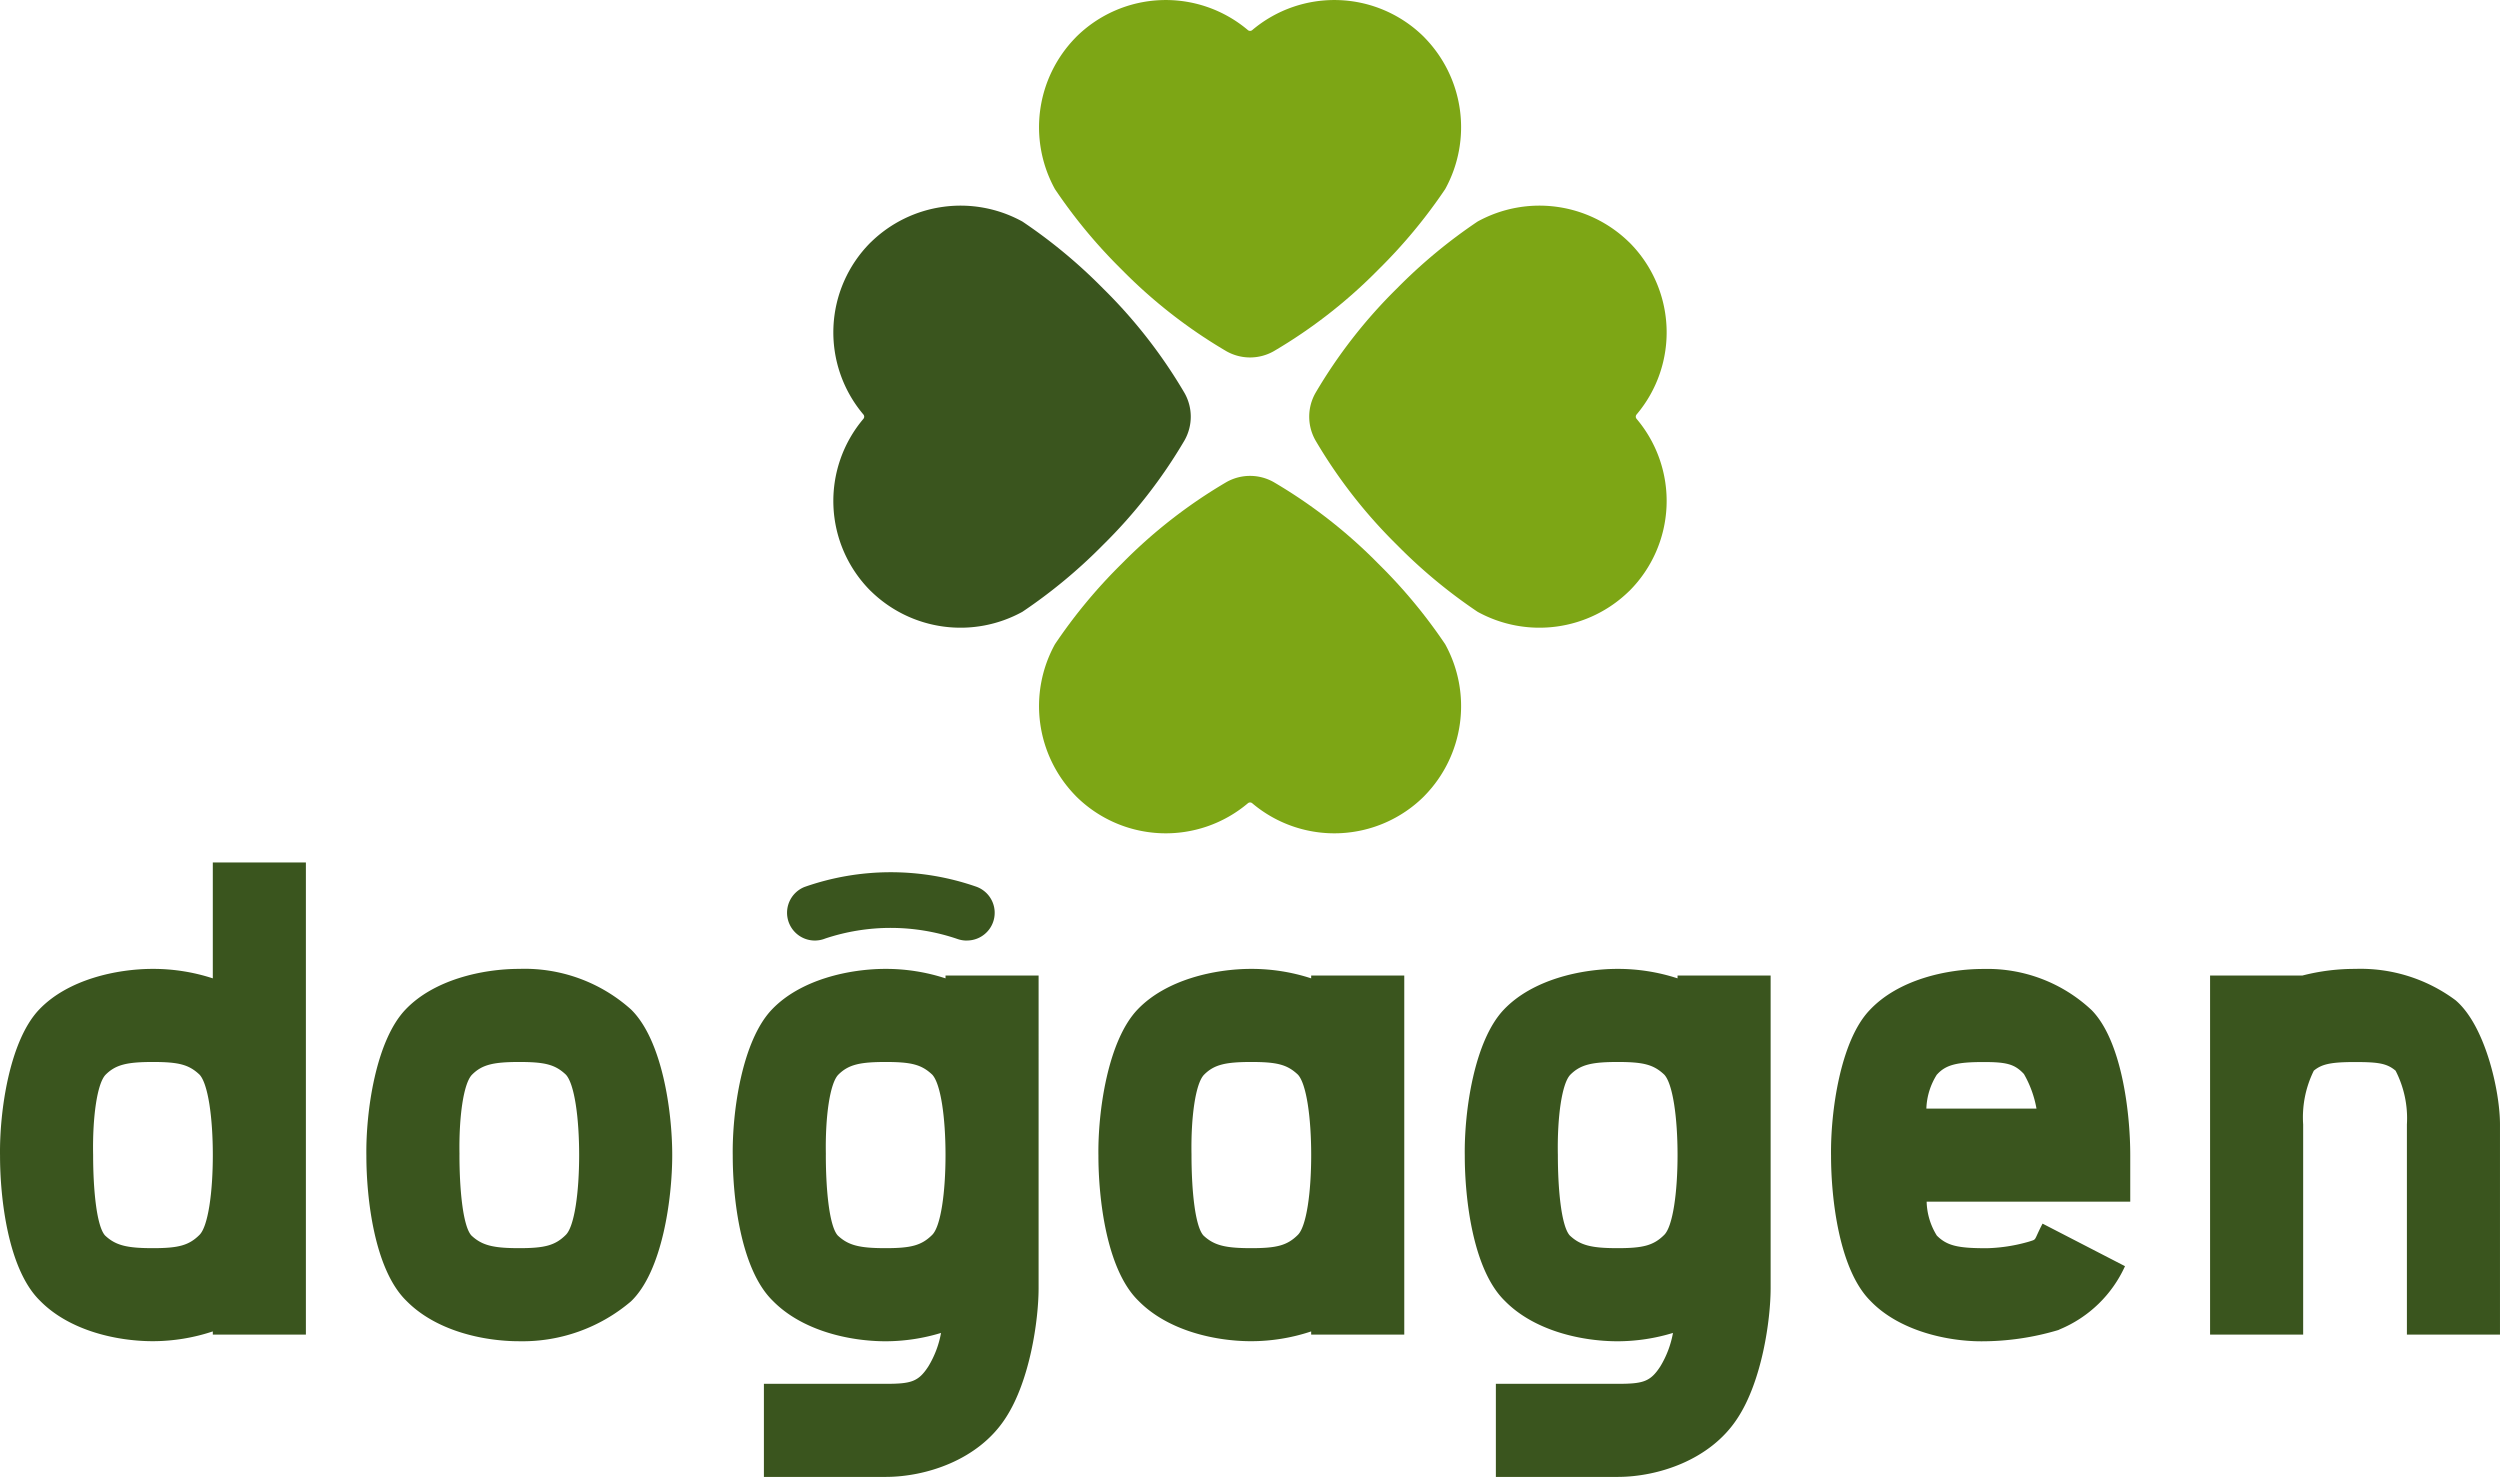
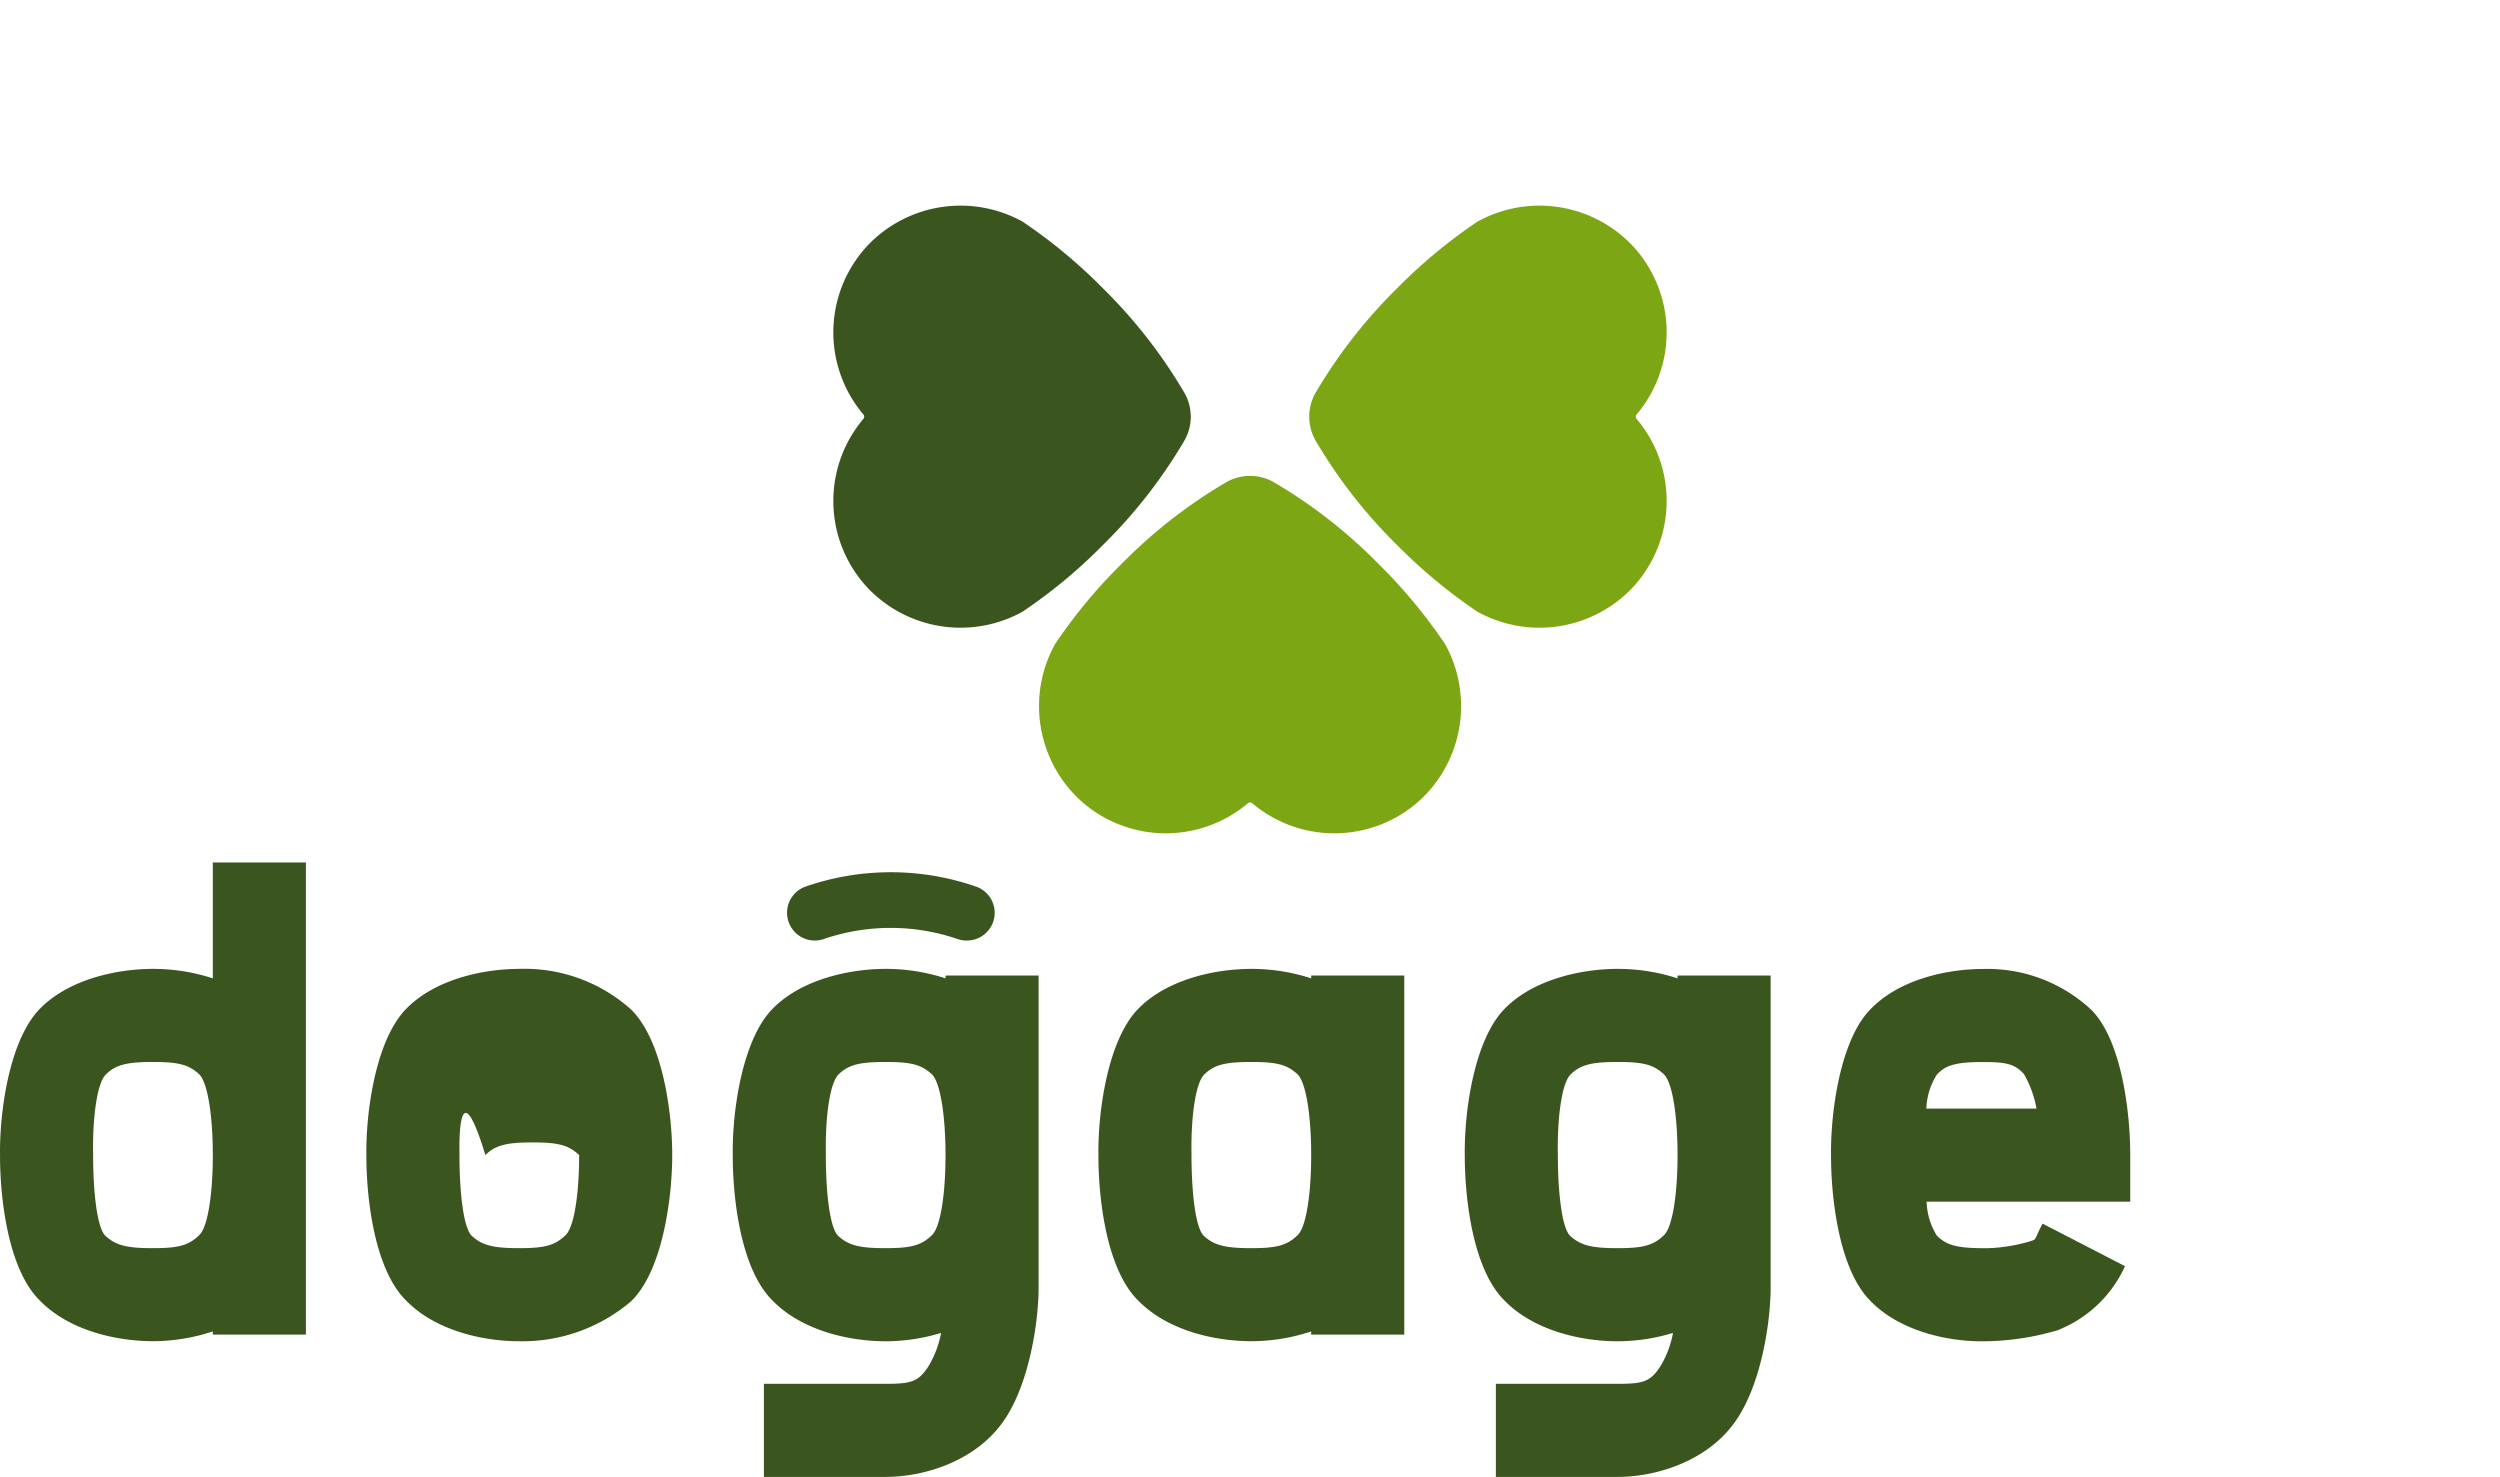
<svg xmlns="http://www.w3.org/2000/svg" width="153.334" height="90.582" viewBox="0 0 153.334 90.582">
  <g id="Group_1056" data-name="Group 1056" transform="translate(-157.789 -238.539)">
    <g id="Group_1053" data-name="Group 1053" transform="translate(157.789 291.44)">
      <g id="Group_1051" data-name="Group 1051" transform="translate(0 0)">
        <path id="Path_5121" data-name="Path 5121" d="M157.791,479.238c-.041-2.692.571-7.055,2.406-8.972,1.754-1.835,4.731-2.488,6.974-2.488a11.8,11.8,0,0,1,3.67.581v-7.106h5.709v28.954h-5.709v-.194a11.706,11.706,0,0,1-3.67.6c-2.243,0-5.139-.652-6.933-2.488C158.28,486.212,157.791,481.848,157.791,479.238Zm5.71-.081c0,2.365.245,4.445.734,4.975.652.612,1.346.775,2.937.775,1.549,0,2.2-.163,2.854-.816.53-.53.816-2.61.816-4.894s-.286-4.363-.816-4.934c-.652-.612-1.264-.775-2.854-.775s-2.284.163-2.9.775C163.745,474.793,163.459,476.873,163.5,479.157Z" transform="translate(-157.789 -461.254)" fill="#3a551e" />
-         <path id="Path_5122" data-name="Path 5122" d="M252.389,500.183c-.04-2.692.571-7.055,2.406-8.972,1.753-1.835,4.73-2.488,6.973-2.488a9.779,9.779,0,0,1,6.852,2.488c1.917,1.876,2.528,6.24,2.528,8.931s-.612,7.137-2.528,8.972a10.258,10.258,0,0,1-6.852,2.447c-2.243,0-5.138-.652-6.933-2.488C252.879,507.157,252.389,502.793,252.389,500.183Zm5.709-.081c0,2.365.245,4.445.734,4.975.653.612,1.346.775,2.936.775,1.55,0,2.2-.163,2.855-.816.53-.53.816-2.61.816-4.894s-.285-4.363-.816-4.934c-.652-.612-1.264-.775-2.855-.775s-2.283.163-2.895.775C258.343,495.738,258.058,497.818,258.1,500.1Z" transform="translate(-229.918 -482.199)" fill="#3a551e" />
+         <path id="Path_5122" data-name="Path 5122" d="M252.389,500.183c-.04-2.692.571-7.055,2.406-8.972,1.753-1.835,4.73-2.488,6.973-2.488a9.779,9.779,0,0,1,6.852,2.488c1.917,1.876,2.528,6.24,2.528,8.931s-.612,7.137-2.528,8.972a10.258,10.258,0,0,1-6.852,2.447c-2.243,0-5.138-.652-6.933-2.488C252.879,507.157,252.389,502.793,252.389,500.183Zm5.709-.081c0,2.365.245,4.445.734,4.975.653.612,1.346.775,2.936.775,1.55,0,2.2-.163,2.855-.816.53-.53.816-2.61.816-4.894c-.652-.612-1.264-.775-2.855-.775s-2.283.163-2.895.775C258.343,495.738,258.058,497.818,258.1,500.1Z" transform="translate(-229.918 -482.199)" fill="#3a551e" />
        <path id="Path_5123" data-name="Path 5123" d="M346.989,500.183c-.042-2.692.57-7.055,2.405-8.972,1.754-1.835,4.731-2.488,6.974-2.488a11.8,11.8,0,0,1,3.671.581v-.173h5.709V508.3c0,1.957-.53,5.709-2.039,7.993-1.672,2.569-4.893,3.589-7.341,3.589H348.9v-5.709h7.472c1.55,0,2-.123,2.61-1.061a5.991,5.991,0,0,0,.782-2.061,11.724,11.724,0,0,1-3.392.512c-2.242,0-5.138-.652-6.933-2.488C347.477,507.157,346.989,502.793,346.989,500.183Zm5.709-.081c0,2.365.244,4.445.734,4.975.652.612,1.345.775,2.936.775,1.55,0,2.2-.163,2.855-.816.53-.53.816-2.61.816-4.894s-.286-4.363-.816-4.934c-.653-.612-1.264-.775-2.855-.775s-2.284.163-2.9.775C352.942,495.738,352.656,497.818,352.7,500.1Z" transform="translate(-302.047 -482.199)" fill="#3a551e" />
        <path id="Path_5124" data-name="Path 5124" d="M441.413,500.183c-.041-2.692.571-7.055,2.405-8.972,1.755-1.835,4.731-2.488,6.974-2.488a11.794,11.794,0,0,1,3.67.581v-.173h5.71v22.022h-5.71v-.194a11.7,11.7,0,0,1-3.67.6c-2.243,0-5.138-.652-6.933-2.488C441.9,507.157,441.413,502.793,441.413,500.183Zm5.709-.081c0,2.365.244,4.445.734,4.975.653.612,1.346.775,2.937.775,1.55,0,2.2-.163,2.854-.816.531-.53.816-2.61.816-4.894s-.285-4.363-.816-4.934c-.652-.612-1.263-.775-2.854-.775s-2.283.163-2.895.775C447.367,495.738,447.081,497.818,447.122,500.1Z" transform="translate(-374.043 -482.199)" fill="#3a551e" />
        <path id="Path_5125" data-name="Path 5125" d="M536.013,500.183c-.041-2.692.57-7.055,2.406-8.972,1.753-1.835,4.73-2.488,6.974-2.488a11.8,11.8,0,0,1,3.67.581v-.173h5.709V508.3c0,1.957-.53,5.709-2.039,7.993-1.672,2.569-4.894,3.589-7.341,3.589H537.92v-5.709h7.472c1.55,0,2-.123,2.61-1.061a5.99,5.99,0,0,0,.781-2.061,11.713,11.713,0,0,1-3.391.512c-2.243,0-5.139-.652-6.933-2.488C536.5,507.157,536.013,502.793,536.013,500.183Zm5.709-.081c0,2.365.245,4.445.734,4.975.652.612,1.345.775,2.937.775,1.55,0,2.2-.163,2.854-.816.53-.53.816-2.61.816-4.894s-.285-4.363-.816-4.934c-.652-.612-1.264-.775-2.854-.775s-2.284.163-2.9.775C541.966,495.738,541.681,497.818,541.721,500.1Z" transform="translate(-446.173 -482.199)" fill="#3a551e" />
        <path id="Path_5126" data-name="Path 5126" d="M636.467,503a4.123,4.123,0,0,0,.624,2.08c.611.612,1.265.775,2.977.775h.123a10.158,10.158,0,0,0,2.569-.408c.49-.163.245,0,.816-1.1l5.057,2.61a7.584,7.584,0,0,1-4,3.874l-.082.041a16.386,16.386,0,0,1-4.73.693c-2.121,0-5.057-.652-6.81-2.488-1.917-1.917-2.407-6.28-2.407-8.89-.04-2.692.572-7.055,2.365-8.931,1.754-1.876,4.73-2.528,6.974-2.528a9.338,9.338,0,0,1,6.647,2.528c1.835,1.876,2.365,6.24,2.365,8.89V503H636.467Zm6.737-5.709a6.543,6.543,0,0,0-.77-2.12c-.571-.612-1.06-.734-2.488-.734-1.59,0-2.283.163-2.814.734l-.041.041a4.147,4.147,0,0,0-.641,2.08Z" transform="translate(-518.299 -482.199)" fill="#3a551e" />
-         <path id="Path_5127" data-name="Path 5127" d="M734.134,489.132a12.809,12.809,0,0,1,3.232-.408,9.768,9.768,0,0,1,6.158,1.917c1.835,1.55,2.732,5.587,2.732,7.626v12.887h-5.709V498.267a6.394,6.394,0,0,0-.694-3.3c-.53-.449-1.06-.53-2.487-.53-1.468,0-2.04.122-2.529.53a6.464,6.464,0,0,0-.653,3.3v12.887h-5.709V489.132Z" transform="translate(-592.923 -482.199)" fill="#3a551e" />
      </g>
      <g id="Group_1052" data-name="Group 1052" transform="translate(48.276 0.601)">
        <path id="Path_5128" data-name="Path 5128" d="M372.036,467.971a1.706,1.706,0,0,1-.566-.1,12.688,12.688,0,0,0-8.1-.025,1.7,1.7,0,0,1-1.274-3.161,15.944,15.944,0,0,1,10.51-.028,1.7,1.7,0,0,1-.566,3.311Z" transform="translate(-361.032 -463.785)" fill="#3a551e" />
      </g>
    </g>
    <g id="Group_1055" data-name="Group 1055" transform="translate(208.9 238.539)">
      <path id="Path_5129" data-name="Path 5129" d="M389.495,312.481a31.947,31.947,0,0,1-4.927,4.085,7.864,7.864,0,0,1-9.286-1.258l-.033-.03a7.8,7.8,0,0,1-.435-10.545.205.205,0,0,0,0-.268,7.8,7.8,0,0,1,.435-10.545l.033-.03a7.864,7.864,0,0,1,9.286-1.258,31.959,31.959,0,0,1,4.927,4.085,31.022,31.022,0,0,1,5.015,6.43,2.946,2.946,0,0,1,0,2.905A31.014,31.014,0,0,1,389.495,312.481Z" transform="translate(-372.97 -279.043)" fill="#3a551e" />
      <path id="Path_5130" data-name="Path 5130" d="M501.249,312.481a31.958,31.958,0,0,0,4.927,4.085,7.864,7.864,0,0,0,9.286-1.258l.033-.03a7.8,7.8,0,0,0,.435-10.545.206.206,0,0,1,0-.268,7.8,7.8,0,0,0-.435-10.545l-.033-.03a7.864,7.864,0,0,0-9.286-1.258,31.97,31.97,0,0,0-4.927,4.085,31.027,31.027,0,0,0-5.015,6.43,2.945,2.945,0,0,0,0,2.905A31.02,31.02,0,0,0,501.249,312.481Z" transform="translate(-466.663 -279.043)" fill="#7da615" />
      <g id="Group_1054" data-name="Group 1054" transform="translate(12.618)">
-         <path id="Path_5131" data-name="Path 5131" d="M446.911,255.065A31.959,31.959,0,0,0,451,250.138a7.864,7.864,0,0,0-1.258-9.286c-.011-.011-.019-.023-.03-.033a7.8,7.8,0,0,0-10.545-.435.206.206,0,0,1-.268,0,7.8,7.8,0,0,0-10.545.435c-.011.01-.019.022-.03.033a7.864,7.864,0,0,0-1.258,9.286,31.947,31.947,0,0,0,4.085,4.927,31.018,31.018,0,0,0,6.429,5.015,2.945,2.945,0,0,0,2.905,0A31.019,31.019,0,0,0,446.911,255.065Z" transform="translate(-426.091 -238.539)" fill="#7da615" />
        <path id="Path_5132" data-name="Path 5132" d="M446.911,366.819A31.947,31.947,0,0,1,451,371.746a7.864,7.864,0,0,1-1.258,9.286c-.011.011-.019.022-.03.033a7.8,7.8,0,0,1-10.545.435.206.206,0,0,0-.268,0,7.8,7.8,0,0,1-10.545-.435c-.011-.011-.019-.022-.03-.033a7.864,7.864,0,0,1-1.258-9.286,31.935,31.935,0,0,1,4.085-4.927,31.019,31.019,0,0,1,6.429-5.015,2.945,2.945,0,0,1,2.905,0A31.02,31.02,0,0,1,446.911,366.819Z" transform="translate(-426.091 -332.233)" fill="#7da615" />
      </g>
    </g>
  </g>
</svg>